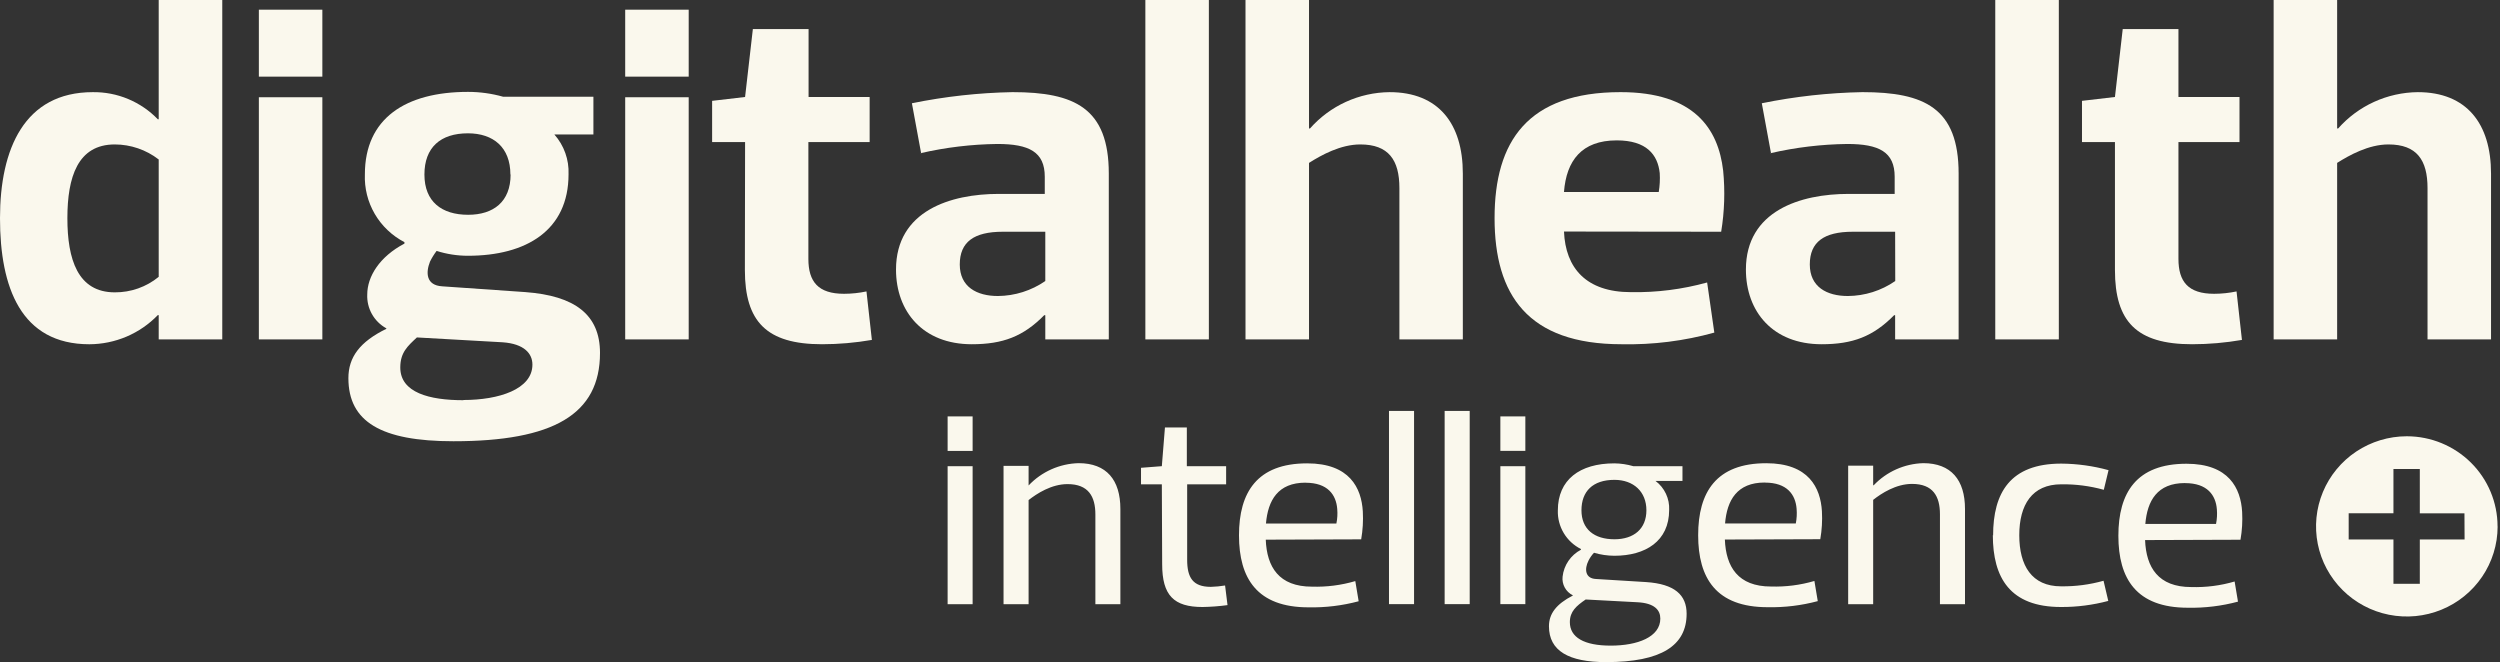
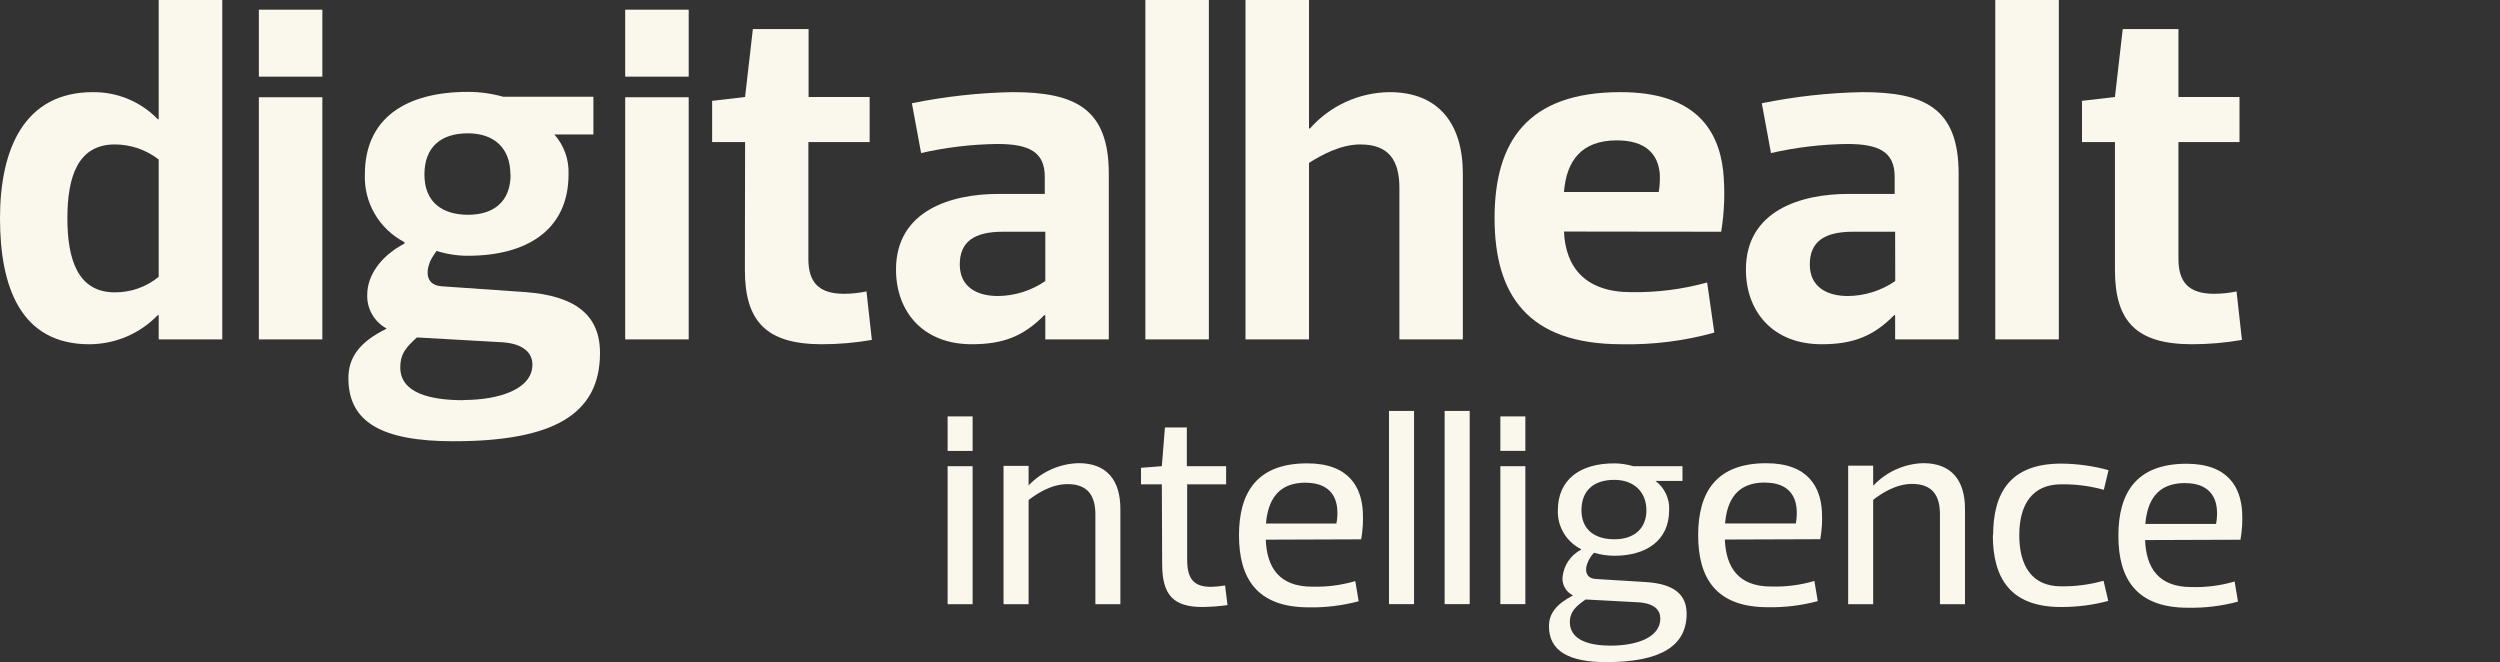
<svg xmlns="http://www.w3.org/2000/svg" width="151" height="40" viewBox="0 0 151 40" fill="none">
  <rect x="0" y="0" width="151" height="40" fill="#333333" stroke="none" />
  <path d="M57.236 36.493H58.746V28.157H57.236V36.493ZM57.236 27.236H58.746V25.152H57.236V27.236ZM62.127 30.204C62.633 29.809 63.505 29.24 64.481 29.24C65.743 29.24 66.161 29.991 66.161 31.074V36.493H67.671V30.742C67.671 28.987 66.834 27.975 65.15 27.975C64.581 27.989 64.021 28.116 63.502 28.347C62.983 28.579 62.515 28.91 62.127 29.323V28.137H60.614V36.493H62.127V30.204ZM70.195 34.078C70.195 35.964 70.9 36.663 72.633 36.663C73.138 36.655 73.642 36.617 74.142 36.549L73.995 35.363C73.71 35.411 73.423 35.438 73.135 35.446C72.043 35.446 71.705 34.881 71.705 33.813V29.252H74.058V28.157H71.685V25.82H70.363L70.175 28.157L68.917 28.255V29.252H70.175L70.195 34.078ZM82.215 32.576C82.312 32.02 82.346 31.455 82.314 30.892C82.231 29.473 81.518 27.987 78.953 27.987C75.926 27.987 74.835 29.738 74.835 32.335C74.835 34.932 75.926 36.683 79.033 36.683C80.055 36.704 81.076 36.58 82.063 36.316L81.86 35.098C81.01 35.348 80.126 35.461 79.24 35.434C77.248 35.434 76.516 34.248 76.452 32.596L82.215 32.576ZM78.853 29.157C80.199 29.157 80.701 29.888 80.769 30.738C80.795 31.034 80.778 31.332 80.717 31.623H76.464C76.583 30.22 77.189 29.153 78.853 29.153M83.895 36.489H85.409V24.82H83.895V36.489ZM87.256 36.489H88.77V24.82H87.256V36.489ZM90.622 36.489H92.131V28.157H90.622V36.489ZM90.622 27.232H92.131V25.152H90.622V27.232ZM94.819 37.577C94.819 36.928 95.217 36.592 95.775 36.209L98.889 36.375C99.949 36.426 100.283 36.861 100.283 37.363C100.283 38.478 98.905 38.996 97.288 38.996C95.671 38.996 94.819 38.494 94.819 37.577ZM97.511 32.572C96.281 32.572 95.52 31.955 95.52 30.821C95.52 29.686 96.197 28.983 97.511 28.983C98.67 28.983 99.443 29.702 99.443 30.821C99.443 31.94 98.686 32.572 97.511 32.572ZM94.998 35.972C93.995 36.489 93.557 37.071 93.557 37.826C93.557 39.312 94.751 39.992 97.002 39.992C100.347 39.992 101.872 38.992 101.872 37.071C101.872 35.936 101.151 35.272 99.423 35.157L96.396 34.971C95.739 34.94 95.691 34.371 95.942 33.869C96.029 33.693 96.142 33.53 96.277 33.386C96.676 33.505 97.091 33.566 97.507 33.568C99.387 33.568 100.817 32.687 100.817 30.801C100.833 30.465 100.767 30.13 100.624 29.825C100.481 29.52 100.266 29.254 99.996 29.05H101.621V28.157H98.65C98.279 28.049 97.894 27.991 97.507 27.987C95.405 27.987 94.094 28.987 94.094 30.825C94.078 31.306 94.201 31.781 94.448 32.195C94.695 32.609 95.056 32.944 95.488 33.161V33.205C95.185 33.365 94.925 33.596 94.732 33.879C94.539 34.161 94.419 34.486 94.381 34.825C94.354 35.054 94.399 35.285 94.51 35.487C94.62 35.69 94.791 35.853 94.998 35.956V35.972ZM109.945 32.568C110.042 32.012 110.076 31.447 110.044 30.884C109.961 29.465 109.248 27.979 106.683 27.979C103.656 27.979 102.569 29.73 102.569 32.327C102.569 34.924 103.656 36.675 106.767 36.675C107.788 36.696 108.807 36.572 109.793 36.308L109.59 35.09C108.74 35.34 107.856 35.453 106.97 35.426C104.979 35.426 104.246 34.24 104.182 32.588L109.945 32.568ZM106.599 29.149C107.946 29.149 108.447 29.88 108.515 30.73C108.54 31.026 108.524 31.324 108.467 31.616H104.194C104.31 30.212 104.919 29.145 106.584 29.145M113.139 30.192C113.64 29.797 114.517 29.228 115.488 29.228C116.755 29.228 117.173 29.979 117.173 31.062V36.493H118.686V30.742C118.686 28.987 117.846 27.975 116.165 27.975C115.602 27.991 115.048 28.118 114.534 28.347C114.02 28.576 113.557 28.904 113.171 29.311H113.139V28.125H111.629V36.493H113.139V30.192ZM120.367 32.315C120.367 34.9 121.406 36.663 124.485 36.663C125.449 36.668 126.409 36.544 127.34 36.296L127.054 35.078C126.218 35.313 125.353 35.426 124.485 35.414C122.717 35.414 121.964 34.161 121.964 32.327C121.964 30.493 122.733 29.252 124.501 29.252C125.369 29.24 126.234 29.352 127.07 29.584L127.356 28.398C126.426 28.142 125.466 28.009 124.501 28.002C121.422 28.002 120.383 29.754 120.383 32.351M135.325 32.6C135.423 32.044 135.456 31.479 135.425 30.916C135.341 29.497 134.628 28.01 132.064 28.01C129.037 28.01 127.95 29.762 127.95 32.359C127.95 34.956 129.037 36.707 132.147 36.707C133.169 36.727 134.188 36.603 135.174 36.339L134.971 35.122C134.121 35.372 133.236 35.485 132.35 35.458C130.359 35.458 129.626 34.272 129.563 32.62L135.325 32.6ZM131.98 29.18C133.326 29.18 133.832 29.912 133.899 30.762C133.924 31.058 133.906 31.356 133.848 31.647H129.578C129.694 30.244 130.299 29.177 131.968 29.177" fill="#FAF8ED" />
-   <path d="M148.861 32.584H146.157V35.261H144.564V32.584H141.86V31.003H144.564V28.327H146.157V31.007H148.853L148.861 32.584ZM150.852 31.794V31.782C150.849 30.343 150.272 28.964 149.248 27.946C148.223 26.928 146.834 26.355 145.384 26.351H145.361C144.277 26.353 143.219 26.674 142.319 27.272C141.419 27.871 140.718 28.721 140.305 29.714C139.891 30.708 139.783 31.801 139.994 32.856C140.205 33.91 140.727 34.879 141.492 35.64C142.257 36.401 143.233 36.92 144.295 37.131C145.357 37.342 146.458 37.236 147.46 36.827C148.462 36.418 149.319 35.723 149.923 34.831C150.528 33.939 150.853 32.889 150.856 31.814" fill="#FAF8ED" />
  <path d="M6.934 17.658C7.901 17.664 8.84 17.333 9.586 16.721V9.633C8.828 9.046 7.895 8.726 6.934 8.724C4.691 8.724 4.07 10.701 4.07 13.179C4.07 15.658 4.691 17.658 6.934 17.658ZM9.586 19.034H9.53C8.996 19.587 8.354 20.029 7.644 20.331C6.933 20.633 6.169 20.79 5.396 20.793C1.266 20.793 0 17.365 0 13.179C0 8.993 1.474 5.566 5.603 5.566C6.336 5.557 7.063 5.697 7.738 5.979C8.414 6.261 9.024 6.677 9.53 7.202H9.586V0H13.425V20.5H9.586V19.034Z" fill="#FAF8ED" />
  <path d="M19.47 20.5H15.635V5.874H19.47V20.5ZM19.47 4.629H15.635V0.585H19.47V4.629Z" fill="#FAF8ED" />
  <path d="M30.828 10.542C30.828 8.902 29.797 8.052 28.263 8.052C26.61 8.052 25.635 8.902 25.635 10.542C25.635 12.183 26.682 12.973 28.275 12.973C29.808 12.973 30.84 12.183 30.84 10.542M27.996 24.16C30.123 24.16 32.158 23.516 32.158 22.022C32.158 21.35 31.656 20.765 30.358 20.674L25.181 20.381C24.619 20.907 24.177 21.291 24.177 22.196C24.177 23.722 25.949 24.172 27.985 24.172M23.321 19.824C22.96 19.622 22.663 19.325 22.462 18.966C22.261 18.606 22.164 18.199 22.182 17.788C22.182 16.705 22.923 15.503 24.428 14.713V14.626C23.68 14.237 23.058 13.646 22.635 12.92C22.212 12.194 22.005 11.364 22.039 10.527C22.039 7.159 24.484 5.55 28.263 5.55C28.981 5.549 29.695 5.648 30.386 5.842H35.842V8.123H33.484C34.07 8.786 34.376 9.646 34.34 10.527C34.34 13.926 31.772 15.448 28.263 15.448C27.621 15.448 26.983 15.35 26.372 15.155C26.218 15.357 26.085 15.573 25.973 15.8C25.706 16.472 25.734 17.235 26.71 17.294L31.724 17.642C34.723 17.863 36.24 19.006 36.24 21.318C36.24 25.038 33.409 26.651 27.387 26.651C23.006 26.651 21.043 25.465 21.043 22.84C21.043 21.583 21.724 20.646 23.345 19.856L23.321 19.824Z" fill="#FAF8ED" />
  <path d="M41.597 20.5H37.762V5.874H41.597V20.5ZM41.597 4.629H37.762V0.585H41.597V4.629Z" fill="#FAF8ED" />
  <path d="M45.003 8.582H43.012V6.091L45.003 5.858L45.473 1.755H48.838V5.858H52.526V8.582H48.826V15.638C48.826 17.013 49.416 17.745 50.981 17.745C51.436 17.744 51.89 17.696 52.335 17.602L52.661 20.531C51.667 20.703 50.66 20.791 49.651 20.792C46.289 20.792 44.991 19.417 44.991 16.31L45.003 8.582Z" fill="#FAF8ED" />
  <path d="M63.136 13.997H60.567C58.827 13.997 57.97 14.614 57.97 15.974C57.97 17.333 59.006 17.879 60.272 17.879C61.297 17.871 62.295 17.555 63.136 16.974V13.997ZM55.641 9.281L55.079 6.237C57.08 5.828 59.114 5.603 61.156 5.565C64.904 5.565 66.971 6.53 66.971 10.483V20.5H63.136V19.037H63.072C61.805 20.326 60.567 20.792 58.691 20.792C55.744 20.792 54.119 18.816 54.119 16.282C54.119 12.724 57.425 11.712 60.316 11.712H63.104V10.673C63.104 9.178 62.16 8.696 60.24 8.696C58.681 8.715 57.128 8.901 55.609 9.25" fill="#FAF8ED" />
  <path d="M73.015 0H69.18V20.5H73.015V0Z" fill="#FAF8ED" />
  <path d="M79.064 20.5H75.228V0H79.064V7.76H79.123C79.724 7.079 80.463 6.531 81.291 6.153C82.119 5.775 83.019 5.575 83.93 5.566C86.885 5.566 88.355 7.467 88.355 10.483V20.5H84.524V11.361C84.524 9.665 83.871 8.724 82.162 8.724C80.967 8.724 79.8 9.372 79.064 9.839V20.5Z" fill="#FAF8ED" />
  <path d="M94.461 11.598H100.188C100.251 11.22 100.271 10.837 100.248 10.455C100.128 9.341 99.451 8.479 97.651 8.479C95.524 8.479 94.612 9.712 94.465 11.586M94.465 13.985C94.557 16.183 95.795 17.646 98.511 17.646C100.065 17.673 101.614 17.476 103.111 17.061L103.545 20.089C101.722 20.595 99.834 20.832 97.942 20.792C92.275 20.792 90.272 17.804 90.272 13.175C90.272 8.546 92.263 5.565 97.882 5.565C102.311 5.565 103.784 7.759 104.079 10.309C104.199 11.538 104.159 12.778 103.959 13.997L94.465 13.985Z" fill="#FAF8ED" />
  <path d="M114.466 13.997H111.909C110.168 13.997 109.312 14.614 109.312 15.974C109.312 17.333 110.344 17.879 111.61 17.879C112.635 17.872 113.633 17.556 114.473 16.974L114.466 13.997ZM106.974 9.281L106.413 6.237C108.414 5.828 110.448 5.603 112.49 5.565C116.238 5.565 118.301 6.53 118.301 10.483V20.5H114.466V19.037H114.406C113.139 20.326 111.901 20.792 110.025 20.792C107.074 20.792 105.453 18.816 105.453 16.282C105.453 12.724 108.759 11.712 111.65 11.712H114.438V10.673C114.438 9.178 113.494 8.696 111.574 8.696C110.016 8.716 108.465 8.901 106.947 9.25" fill="#FAF8ED" />
  <path d="M124.353 0H120.514V20.5H124.353V0Z" fill="#FAF8ED" />
  <path d="M127.743 8.582H125.752V6.091L127.743 5.858L128.213 1.755H131.578V5.858H135.266V8.582H131.578V15.638C131.578 17.013 132.168 17.745 133.733 17.745C134.188 17.744 134.642 17.696 135.087 17.602L135.413 20.531C134.419 20.703 133.412 20.791 132.403 20.792C129.041 20.792 127.743 19.417 127.743 16.31V8.582Z" fill="#FAF8ED" />
-   <path d="M141.163 20.5H137.328V0H141.163V7.76H141.223C141.825 7.079 142.564 6.532 143.393 6.154C144.222 5.776 145.122 5.575 146.034 5.566C148.985 5.566 150.458 7.467 150.458 10.483V20.5H146.623V11.361C146.623 9.665 145.974 8.724 144.262 8.724C143.067 8.724 141.904 9.372 141.163 9.839V20.5Z" fill="#FAF8ED" />
</svg>